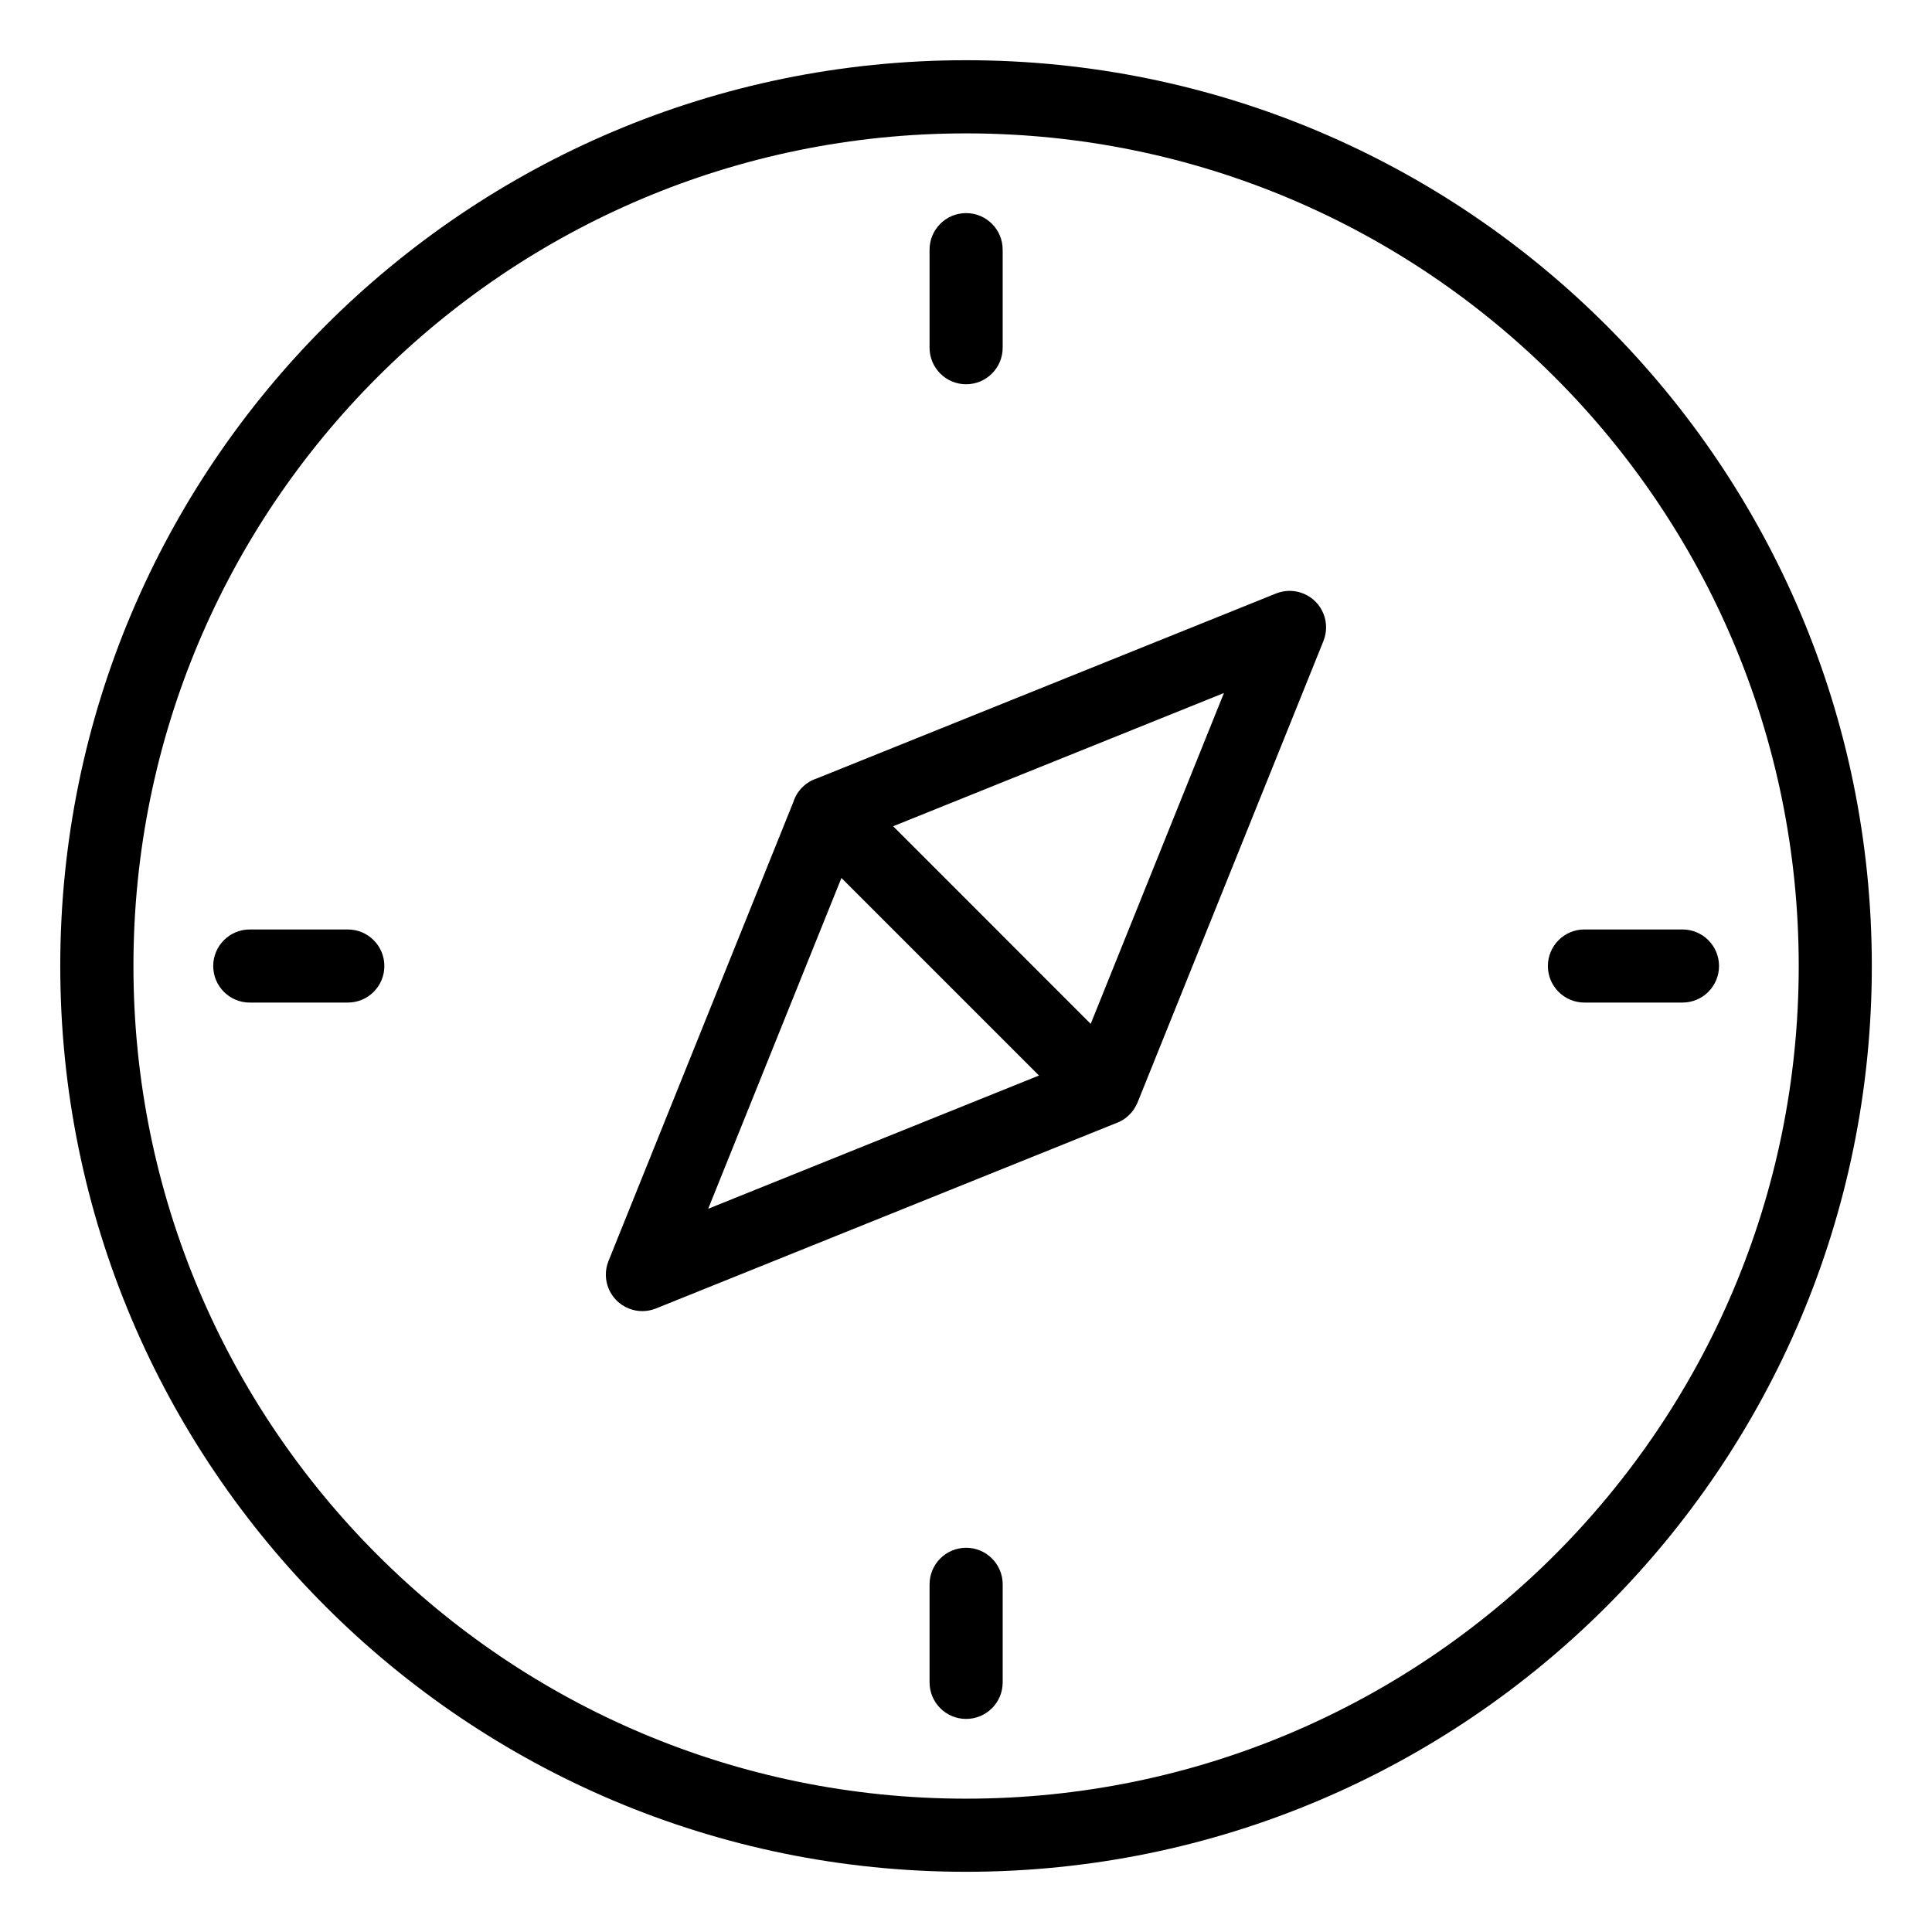
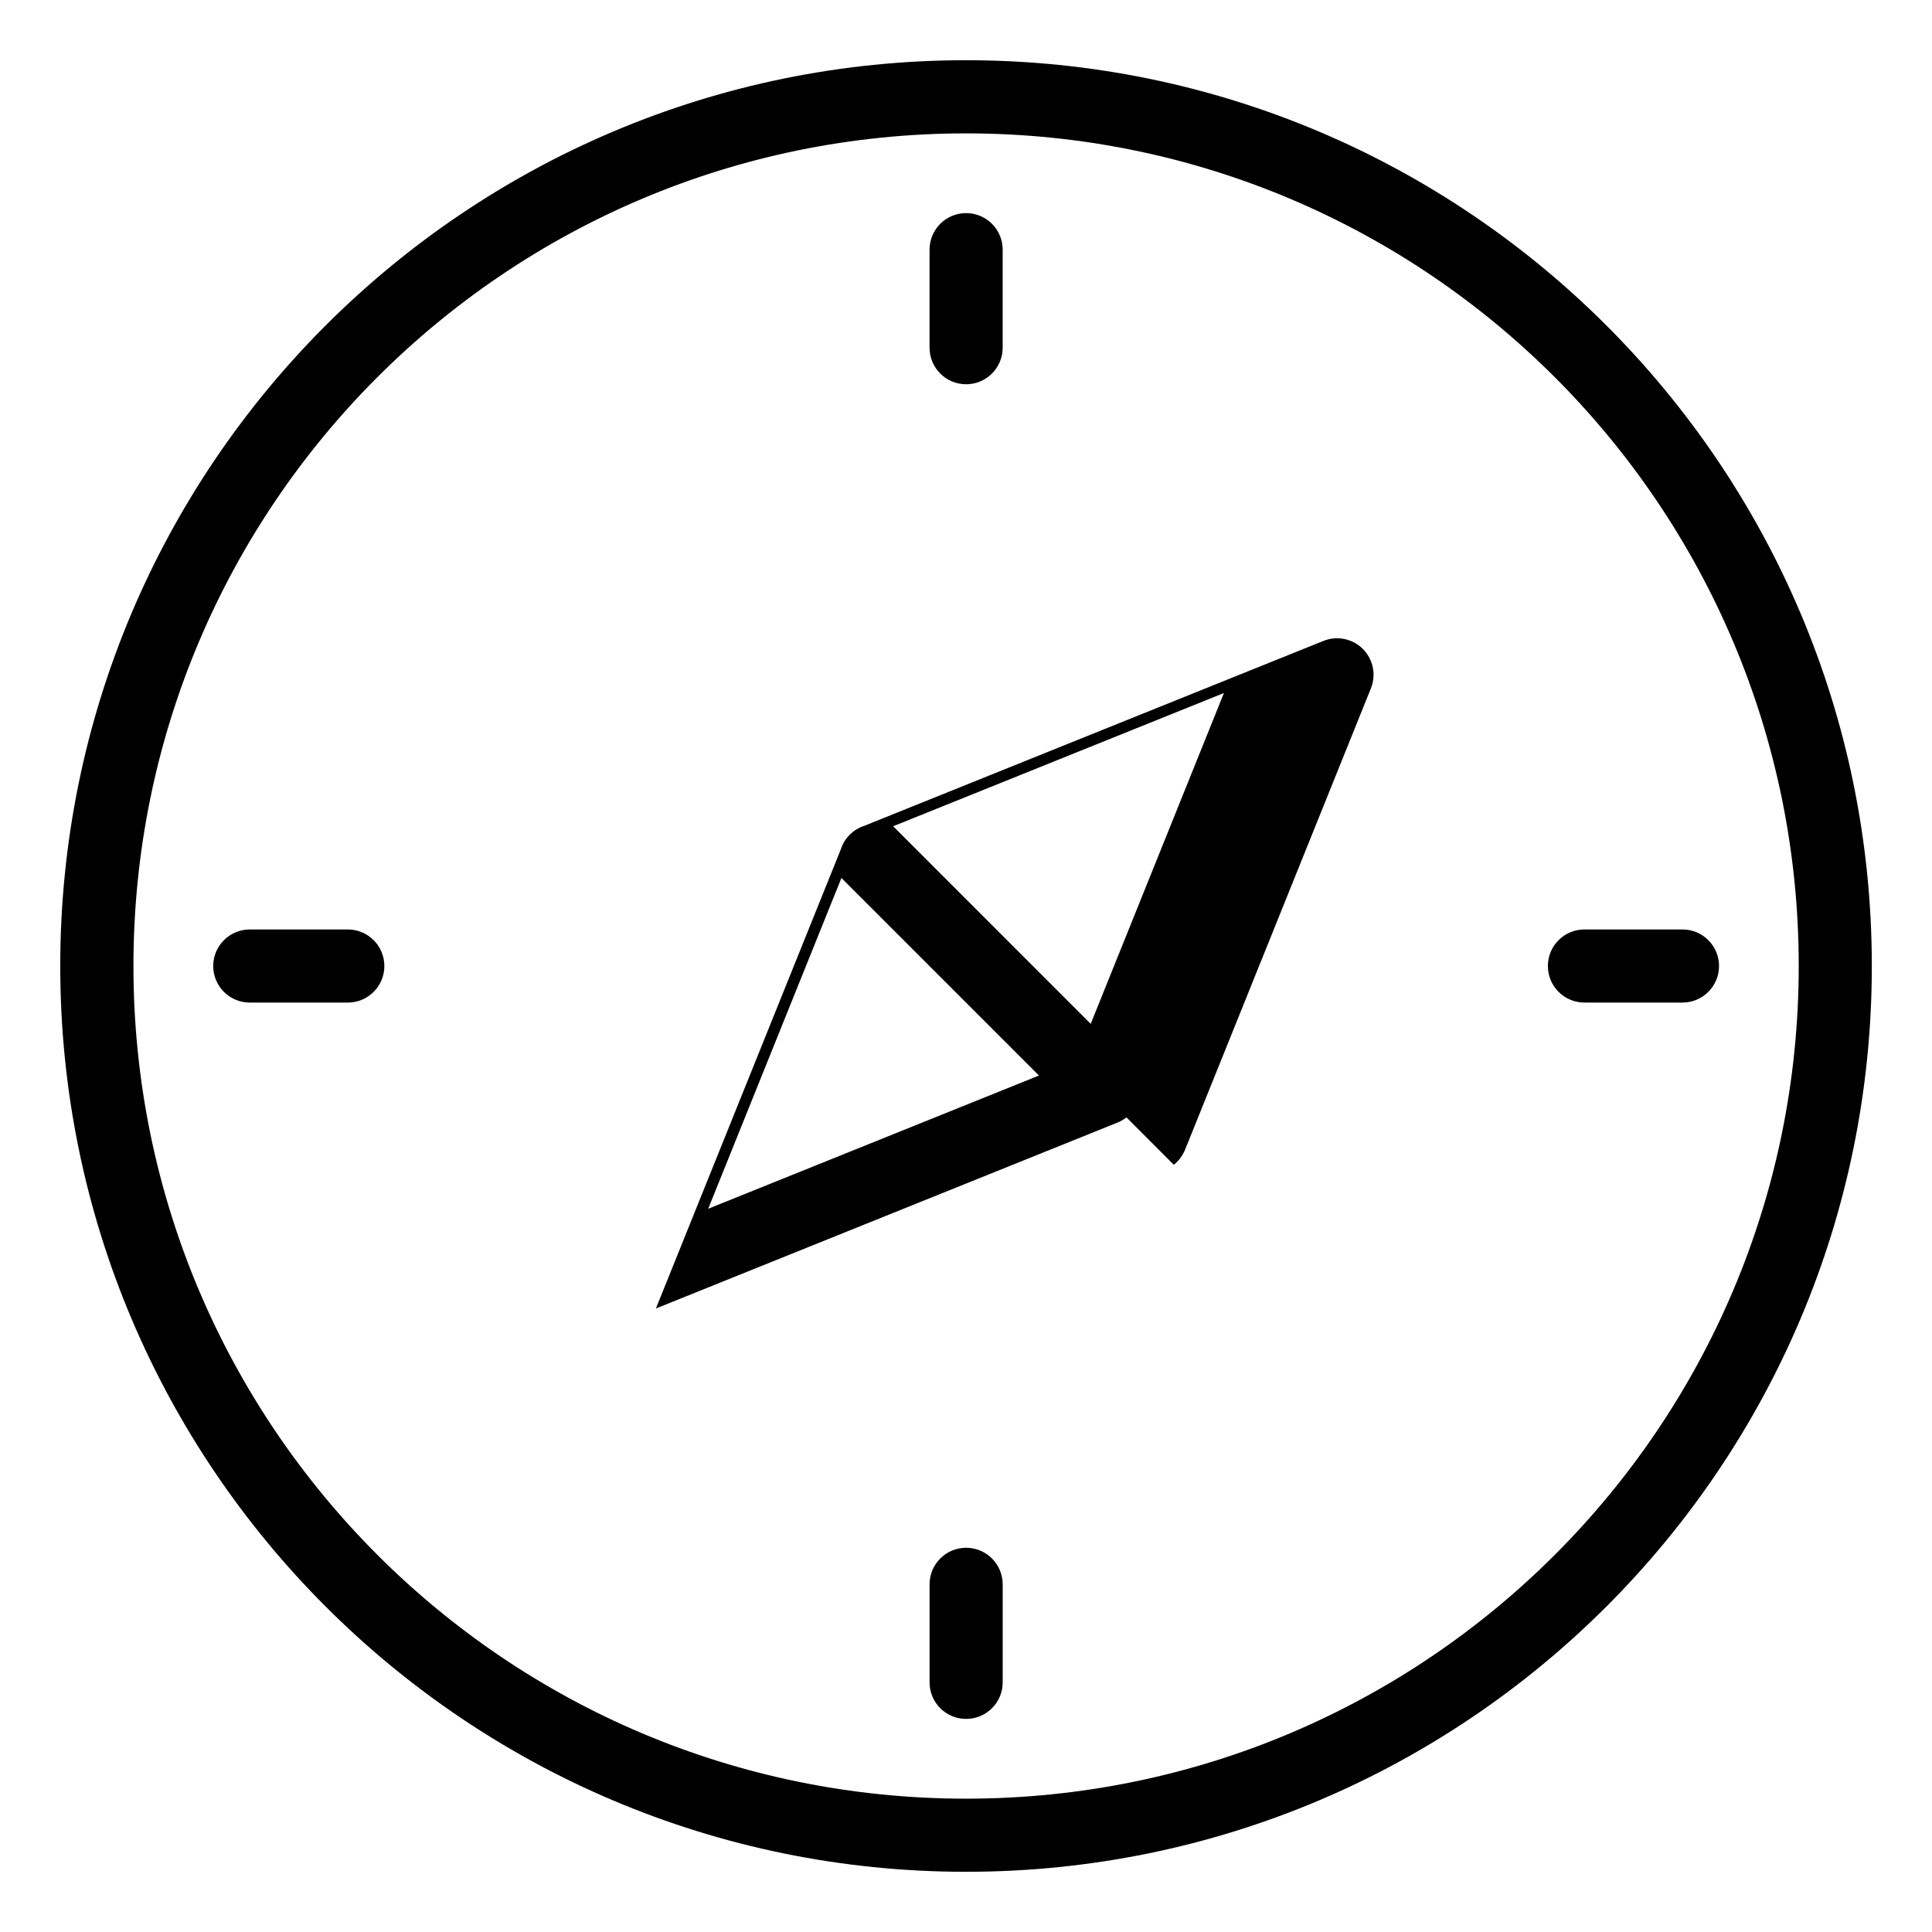
<svg xmlns="http://www.w3.org/2000/svg" fill="#000000" width="800px" height="800px" version="1.1" viewBox="144 144 512 512">
-   <path d="m400.01 159.96c66.277 0 126.3 26.875 169.73 70.312s70.312 103.44 70.312 169.73c0 66.277-26.875 126.3-70.312 169.73s-103.44 70.312-169.73 70.312c-66.277 0-126.3-26.875-169.73-70.312s-70.312-103.44-70.312-169.73c0-66.277 26.875-126.3 70.312-169.73s103.44-70.312 169.73-70.312zm-33.023 216.71-35.309 87.664 87.664-35.309zm75.543 63.449c-0.469 0.379-0.996 0.711-1.559 0.996l-0.195 0.105-0.168 0.09-0.047 0.016-0.195 0.074-0.031 0.016-0.195 0.09h-0.016l-122.3 49.258c-2.223 0.891-4.793 0.969-7.195 0-4.957-1.98-7.359-7.617-5.379-12.559l49-121.67c0.453-1.422 1.238-2.766 2.371-3.883 1.133-1.133 2.465-1.918 3.883-2.371l121.67-49c4.957-1.98 10.582 0.422 12.559 5.379 0.969 2.402 0.891 4.957 0 7.195l-49.258 122.29v0.016l-0.09 0.195-0.105 0.211-0.016 0.047-0.09 0.168-0.105 0.195v0.016c-0.289 0.559-0.621 1.074-0.996 1.559l-0.016 0.016-0.137 0.168-0.09 0.105-0.059 0.059-0.09 0.105-0.715 0.715-0.105 0.09-0.074 0.059-0.105 0.09-0.168 0.137-0.031 0.016zm9.672-72.352 16.156-40.113-87.664 35.309 52.355 52.371 19.148-47.551zm-242.01 41.926c-5.352 0-9.688-4.336-9.688-9.688 0-5.352 4.336-9.688 9.688-9.688h25.98c5.352 0 9.688 4.336 9.688 9.688 0 5.352-4.336 9.688-9.688 9.688zm199.53 180.15c0 5.352-4.336 9.688-9.688 9.688-5.352 0-9.688-4.336-9.688-9.688v-25.98c0-5.352 4.336-9.688 9.688-9.688 5.352 0 9.688 4.336 9.688 9.688zm180.15-199.53c5.352 0 9.688 4.336 9.688 9.688s-4.336 9.688-9.688 9.688h-25.98c-5.352 0-9.688-4.336-9.688-9.688s4.336-9.688 9.688-9.688zm-199.53-180.15c0-5.352 4.336-9.688 9.688-9.688 5.352 0 9.688 4.336 9.688 9.688v25.98c0 5.352-4.336 9.688-9.688 9.688-5.352 0-9.688-4.336-9.688-9.688zm165.71 33.812c-39.934-39.934-95.086-64.629-156.03-64.629-60.926 0-116.09 24.695-156.03 64.629-39.934 39.934-64.629 95.086-64.629 156.03 0 60.926 24.695 116.09 64.629 156.03s95.086 64.629 156.03 64.629c60.926 0 116.09-24.695 156.03-64.629 39.934-39.934 64.629-95.086 64.629-156.03 0-60.926-24.695-116.09-64.629-156.03z" />
+   <path d="m400.01 159.96c66.277 0 126.3 26.875 169.73 70.312s70.312 103.44 70.312 169.73c0 66.277-26.875 126.3-70.312 169.73s-103.44 70.312-169.73 70.312c-66.277 0-126.3-26.875-169.73-70.312s-70.312-103.44-70.312-169.73c0-66.277 26.875-126.3 70.312-169.73s103.44-70.312 169.73-70.312zm-33.023 216.71-35.309 87.664 87.664-35.309zm75.543 63.449c-0.469 0.379-0.996 0.711-1.559 0.996l-0.195 0.105-0.168 0.09-0.047 0.016-0.195 0.074-0.031 0.016-0.195 0.09h-0.016l-122.3 49.258l49-121.67c0.453-1.422 1.238-2.766 2.371-3.883 1.133-1.133 2.465-1.918 3.883-2.371l121.67-49c4.957-1.98 10.582 0.422 12.559 5.379 0.969 2.402 0.891 4.957 0 7.195l-49.258 122.29v0.016l-0.09 0.195-0.105 0.211-0.016 0.047-0.09 0.168-0.105 0.195v0.016c-0.289 0.559-0.621 1.074-0.996 1.559l-0.016 0.016-0.137 0.168-0.09 0.105-0.059 0.059-0.09 0.105-0.715 0.715-0.105 0.09-0.074 0.059-0.105 0.09-0.168 0.137-0.031 0.016zm9.672-72.352 16.156-40.113-87.664 35.309 52.355 52.371 19.148-47.551zm-242.01 41.926c-5.352 0-9.688-4.336-9.688-9.688 0-5.352 4.336-9.688 9.688-9.688h25.98c5.352 0 9.688 4.336 9.688 9.688 0 5.352-4.336 9.688-9.688 9.688zm199.53 180.15c0 5.352-4.336 9.688-9.688 9.688-5.352 0-9.688-4.336-9.688-9.688v-25.98c0-5.352 4.336-9.688 9.688-9.688 5.352 0 9.688 4.336 9.688 9.688zm180.15-199.53c5.352 0 9.688 4.336 9.688 9.688s-4.336 9.688-9.688 9.688h-25.98c-5.352 0-9.688-4.336-9.688-9.688s4.336-9.688 9.688-9.688zm-199.53-180.15c0-5.352 4.336-9.688 9.688-9.688 5.352 0 9.688 4.336 9.688 9.688v25.98c0 5.352-4.336 9.688-9.688 9.688-5.352 0-9.688-4.336-9.688-9.688zm165.71 33.812c-39.934-39.934-95.086-64.629-156.03-64.629-60.926 0-116.09 24.695-156.03 64.629-39.934 39.934-64.629 95.086-64.629 156.03 0 60.926 24.695 116.09 64.629 156.03s95.086 64.629 156.03 64.629c60.926 0 116.09-24.695 156.03-64.629 39.934-39.934 64.629-95.086 64.629-156.03 0-60.926-24.695-116.09-64.629-156.03z" />
</svg>